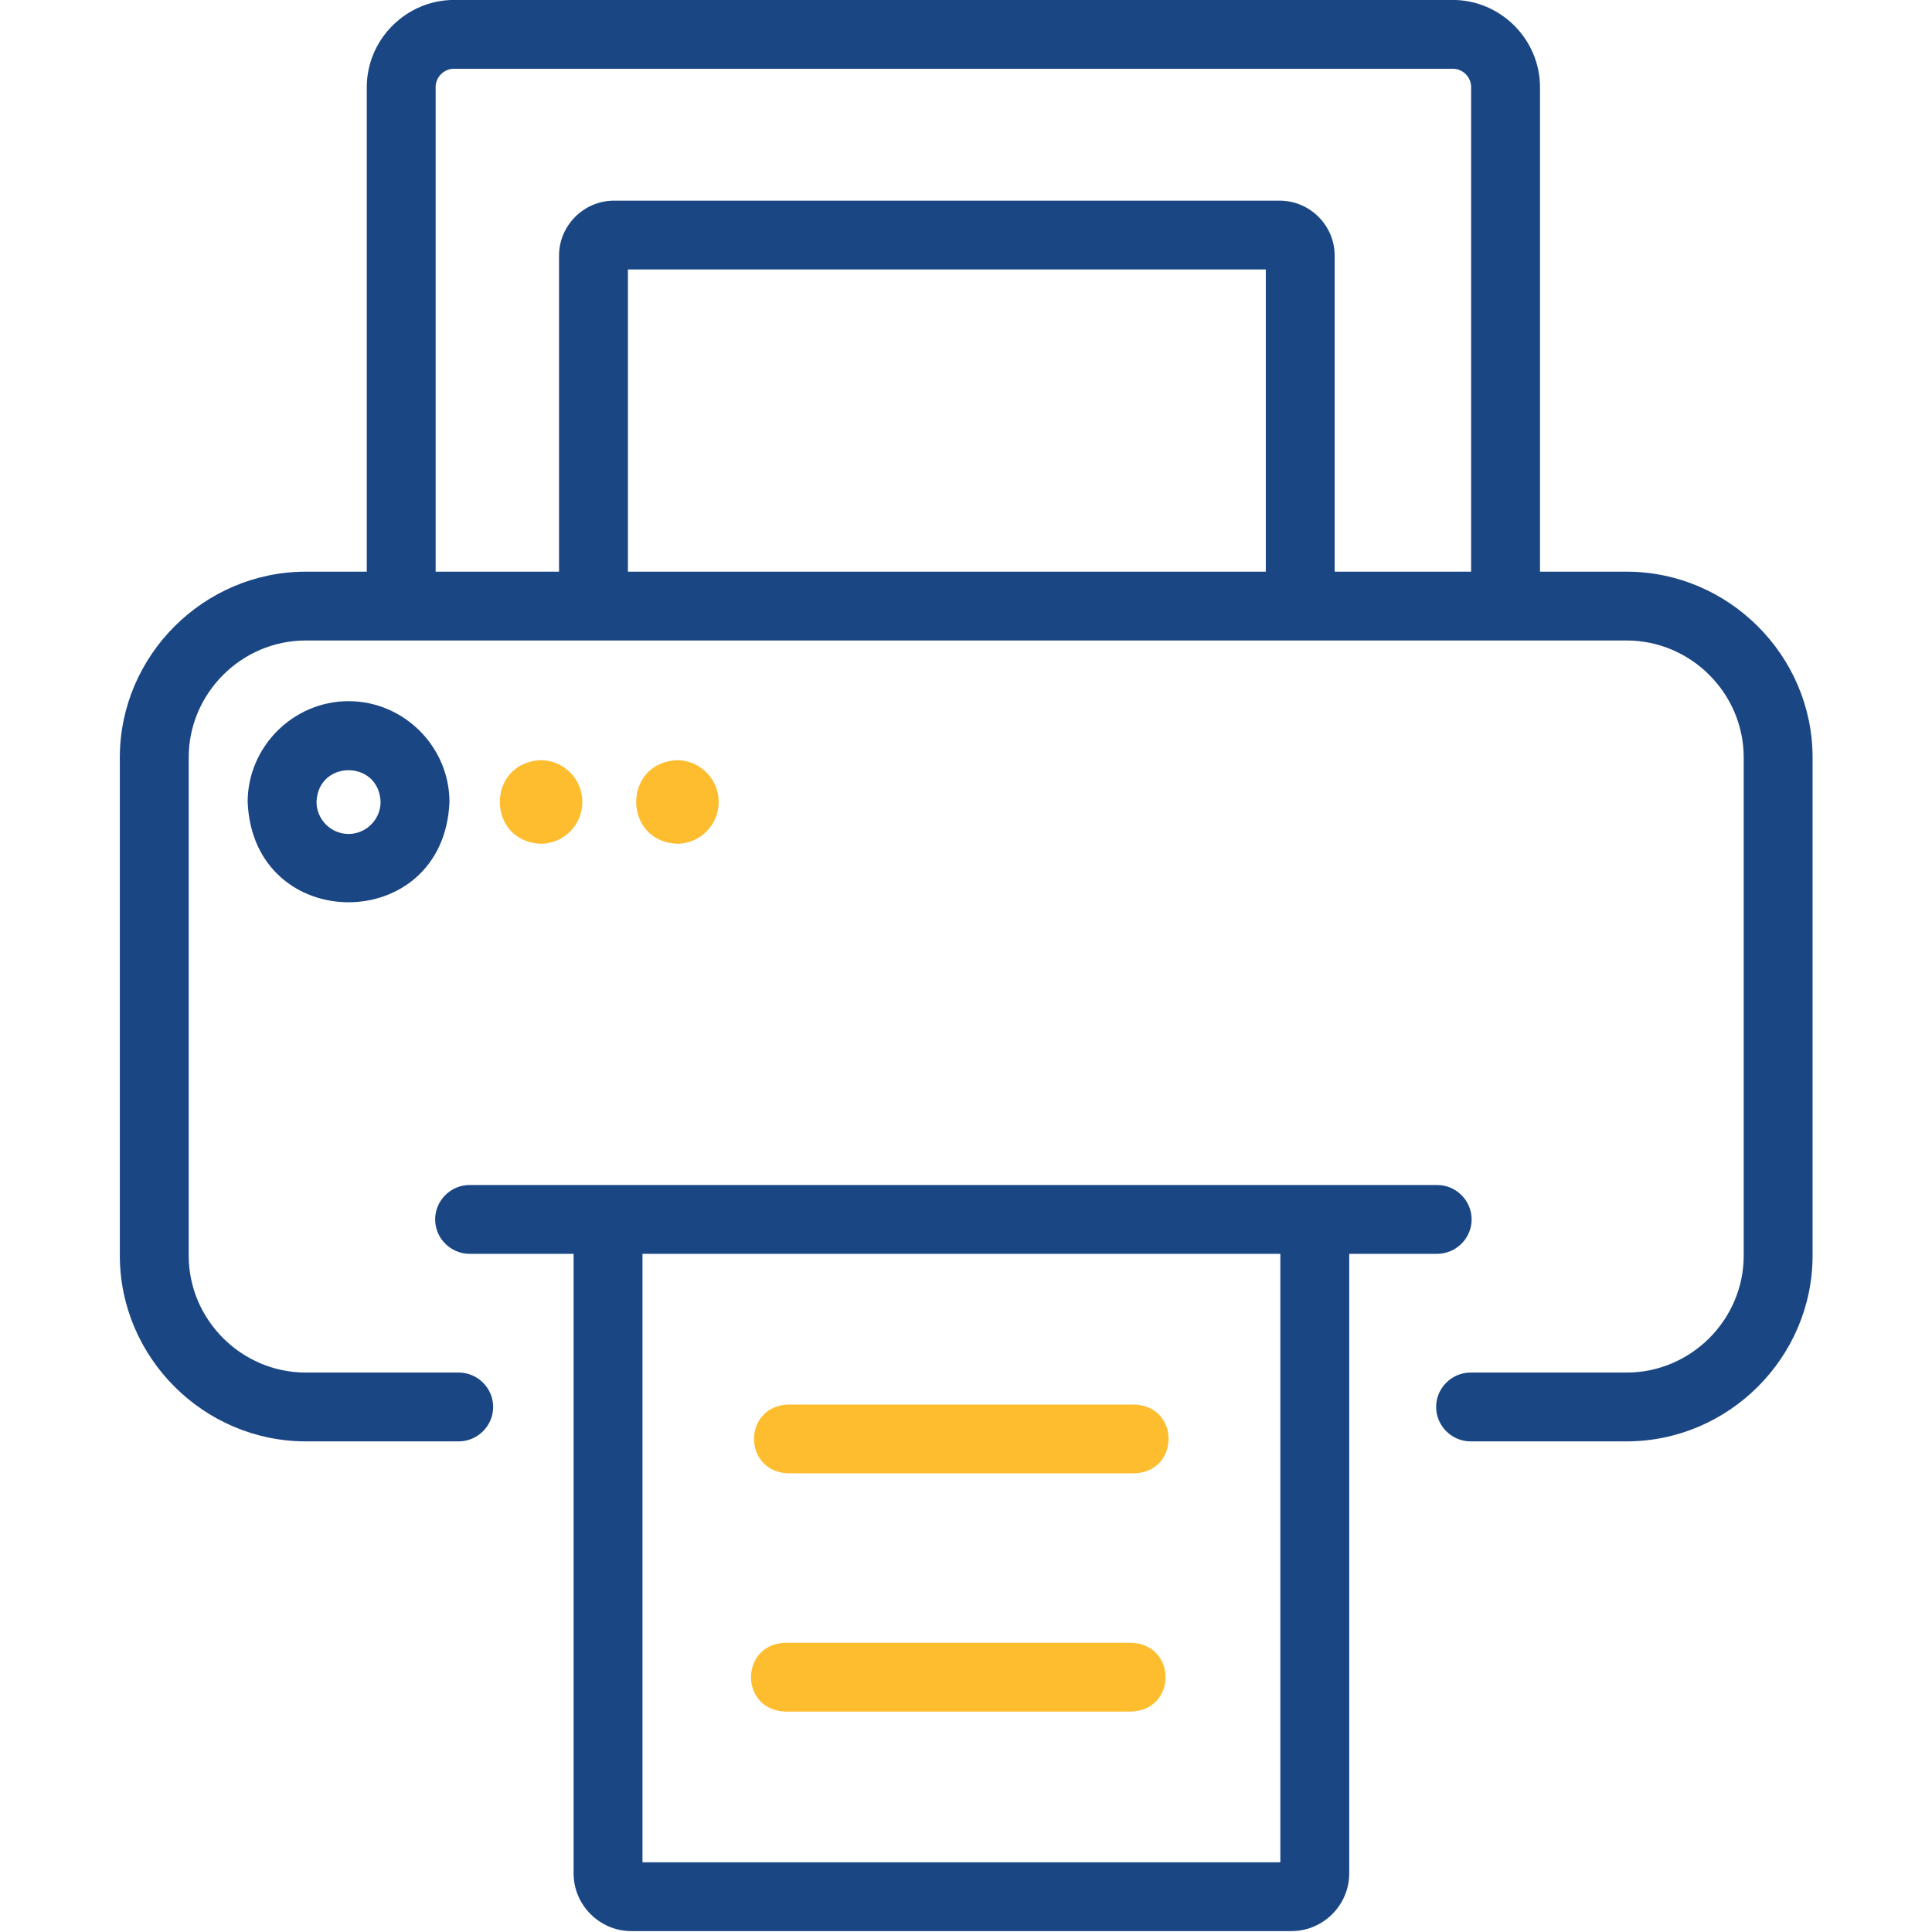
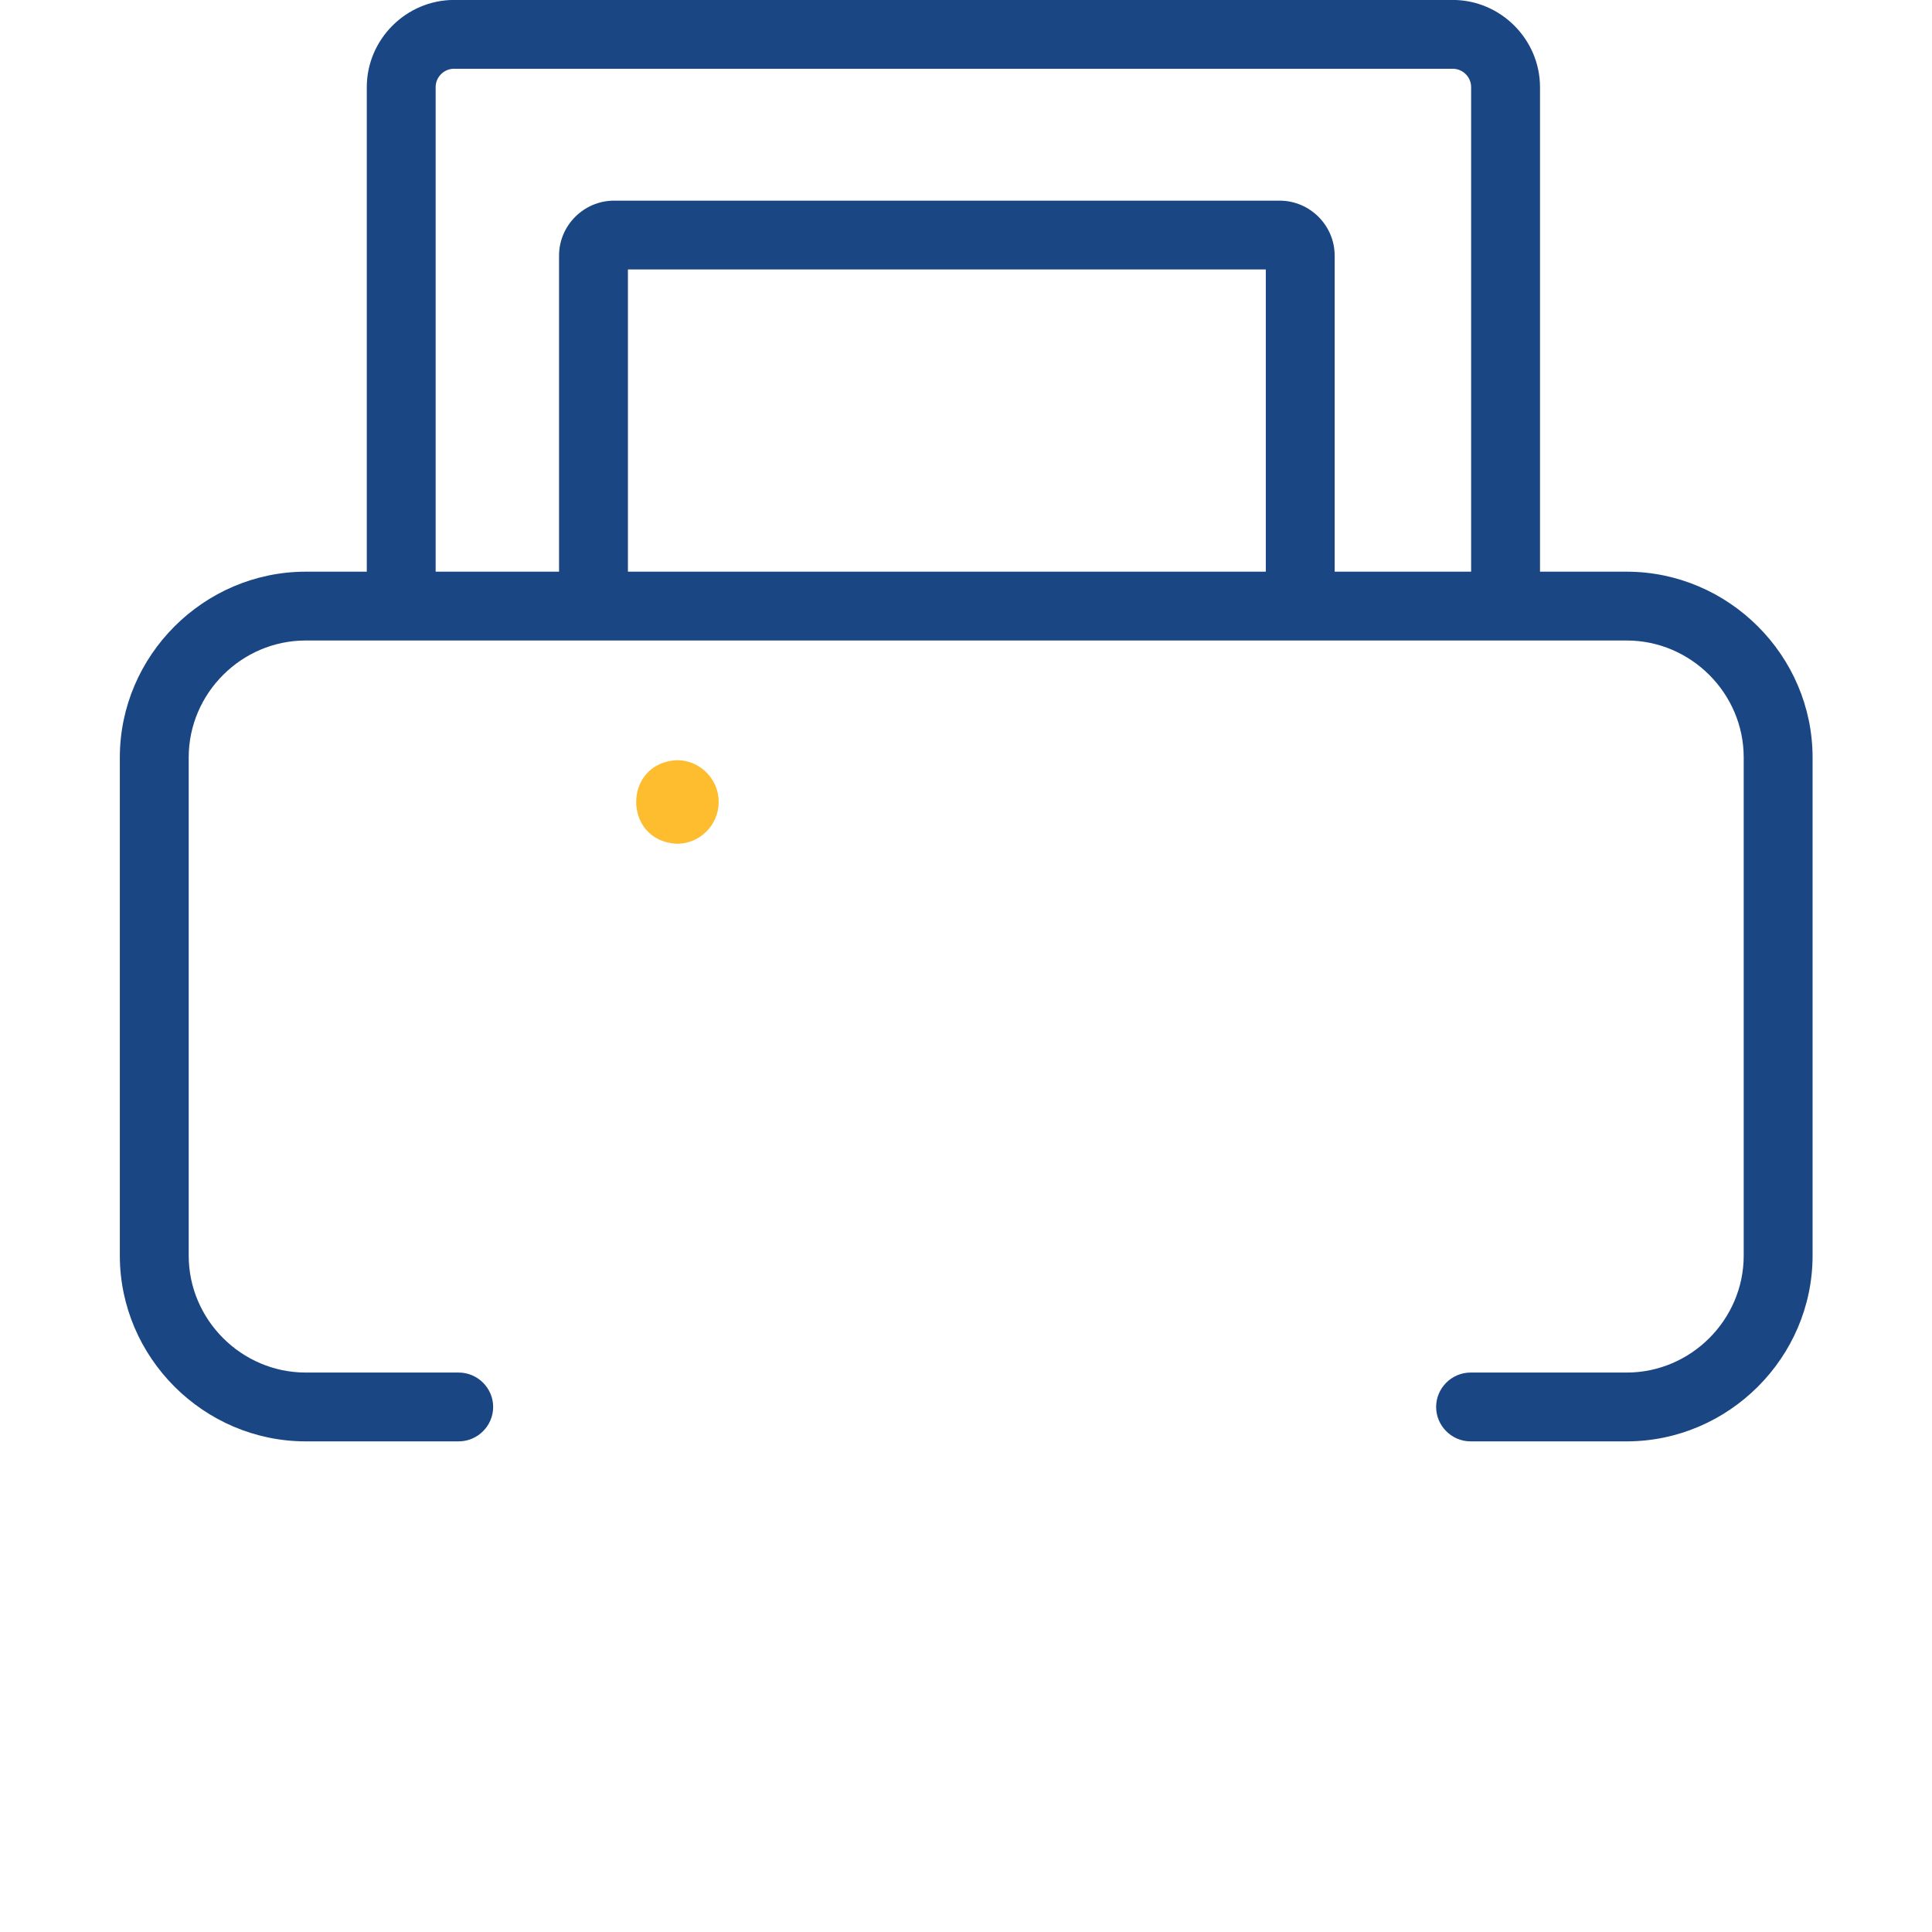
<svg xmlns="http://www.w3.org/2000/svg" width="100%" height="100%" viewBox="0 0 500 500" version="1.1" xml:space="preserve" style="fill-rule:evenodd;clip-rule:evenodd;stroke-linejoin:round;stroke-miterlimit:2;">
  <g transform="matrix(1.088,0,0,1.087,-29.546,-37.861)">
    <path d="M372.722,34.816L135.154,34.816C123.774,34.829 114.415,44.189 114.402,55.568L114.402,170.94L99.848,170.94C75.617,170.967 55.686,190.898 55.66,215.129L55.66,333.811C55.685,358.042 75.617,377.974 99.848,378L136.272,378C140.766,378 144.464,374.302 144.464,369.808C144.464,365.314 140.766,361.616 136.272,361.616L99.848,361.616C84.601,361.599 72.06,349.058 72.044,333.811L72.044,215.129C72.06,199.882 84.601,187.341 99.848,187.324L414.121,187.324C429.368,187.341 441.909,199.882 441.926,215.129L441.926,333.811C441.909,349.058 429.368,361.599 414.121,361.616L376.956,361.616C372.462,361.616 368.764,365.314 368.764,369.808C368.764,374.302 372.462,378 376.956,378L414.121,378C438.353,377.974 458.284,358.042 458.31,333.811L458.31,215.129C458.283,190.898 438.352,170.967 414.121,170.94L393.473,170.94L393.473,55.564C393.458,44.186 384.099,34.829 372.722,34.816ZM130.781,55.564C130.786,53.171 132.755,51.203 135.149,51.2L372.722,51.2C375.117,51.203 377.087,53.173 377.089,55.568L377.089,170.94L344.628,170.94L344.628,95.665C344.62,88.505 338.732,82.615 331.571,82.604L173.196,82.604C166.034,82.612 160.144,88.503 160.135,95.665L160.135,170.94L130.781,170.94L130.781,55.564ZM328.248,170.94L176.519,170.94L176.519,98.988L328.248,98.988L328.248,170.94Z" style="fill:rgb(26,70,132);fill-rule:nonzero;" />
  </g>
  <g transform="matrix(1.088,0,0,1.087,-29.546,-37.861)">
-     <path d="M348.093,333.347L369.017,333.347C373.511,333.347 377.209,329.649 377.209,325.155C377.209,320.661 373.511,316.963 369.017,316.963L138.854,316.963C134.36,316.963 130.662,320.661 130.662,325.155C130.662,329.649 134.36,333.347 138.854,333.347L163.596,333.347L163.596,480.884C163.605,488.404 169.79,494.59 177.311,494.598L334.379,494.598C341.899,494.59 348.085,488.404 348.093,480.884L348.093,333.347ZM331.709,478.214L179.98,478.214L179.98,333.347L331.709,333.347L331.709,478.214Z" style="fill:rgb(26,70,132);fill-rule:nonzero;" />
-   </g>
+     </g>
  <g transform="matrix(1.088,0,0,1.087,-29.546,-37.861)">
-     <path d="M110.067,201.766C96.904,201.781 86.078,212.607 86.063,225.769C87.382,257.616 132.758,257.603 134.069,225.769C134.055,212.607 123.229,201.781 110.067,201.766ZM110.067,233.388C105.889,233.384 102.452,229.947 102.447,225.769C102.806,215.685 117.329,215.688 117.685,225.769C117.68,229.947 114.244,233.383 110.067,233.388Z" style="fill:rgb(26,70,132);fill-rule:nonzero;" />
-   </g>
+     </g>
  <g transform="matrix(1.088,0,0,1.087,-29.546,-37.861)">
-     <path d="M214.654,385.611L296.984,385.611C307.815,385.221 307.856,369.636 296.984,369.227L214.654,369.227C203.822,369.618 203.776,385.203 214.654,385.611Z" style="fill:rgb(254,189,47);fill-rule:nonzero;" />
-   </g>
+     </g>
  <g transform="matrix(1.088,0,0,1.087,-29.546,-37.861)">
-     <path d="M213.932,442.334L296.262,442.334C307.094,441.943 307.134,426.36 296.262,425.95L213.932,425.95C203.1,426.34 203.059,441.927 213.932,442.334Z" style="fill:rgb(254,189,47);fill-rule:nonzero;" />
-   </g>
+     </g>
  <g transform="matrix(1.088,0,0,1.087,-29.546,-37.861)">
-     <path d="M165.674,225.769C165.705,220.342 161.265,215.85 155.837,215.818C142.789,216.342 142.793,235.199 155.837,235.721C161.265,235.689 165.705,231.197 165.674,225.769Z" style="fill:rgb(254,189,47);fill-rule:nonzero;" />
-   </g>
+     </g>
  <g transform="matrix(1.088,0,0,1.087,-29.546,-37.861)">
    <path d="M198.105,225.769C198.136,220.342 193.695,215.85 188.268,215.818C175.22,216.34 175.223,235.199 188.268,235.721C193.695,235.689 198.136,231.197 198.105,225.769Z" style="fill:rgb(254,189,47);fill-rule:nonzero;" />
  </g>
</svg>